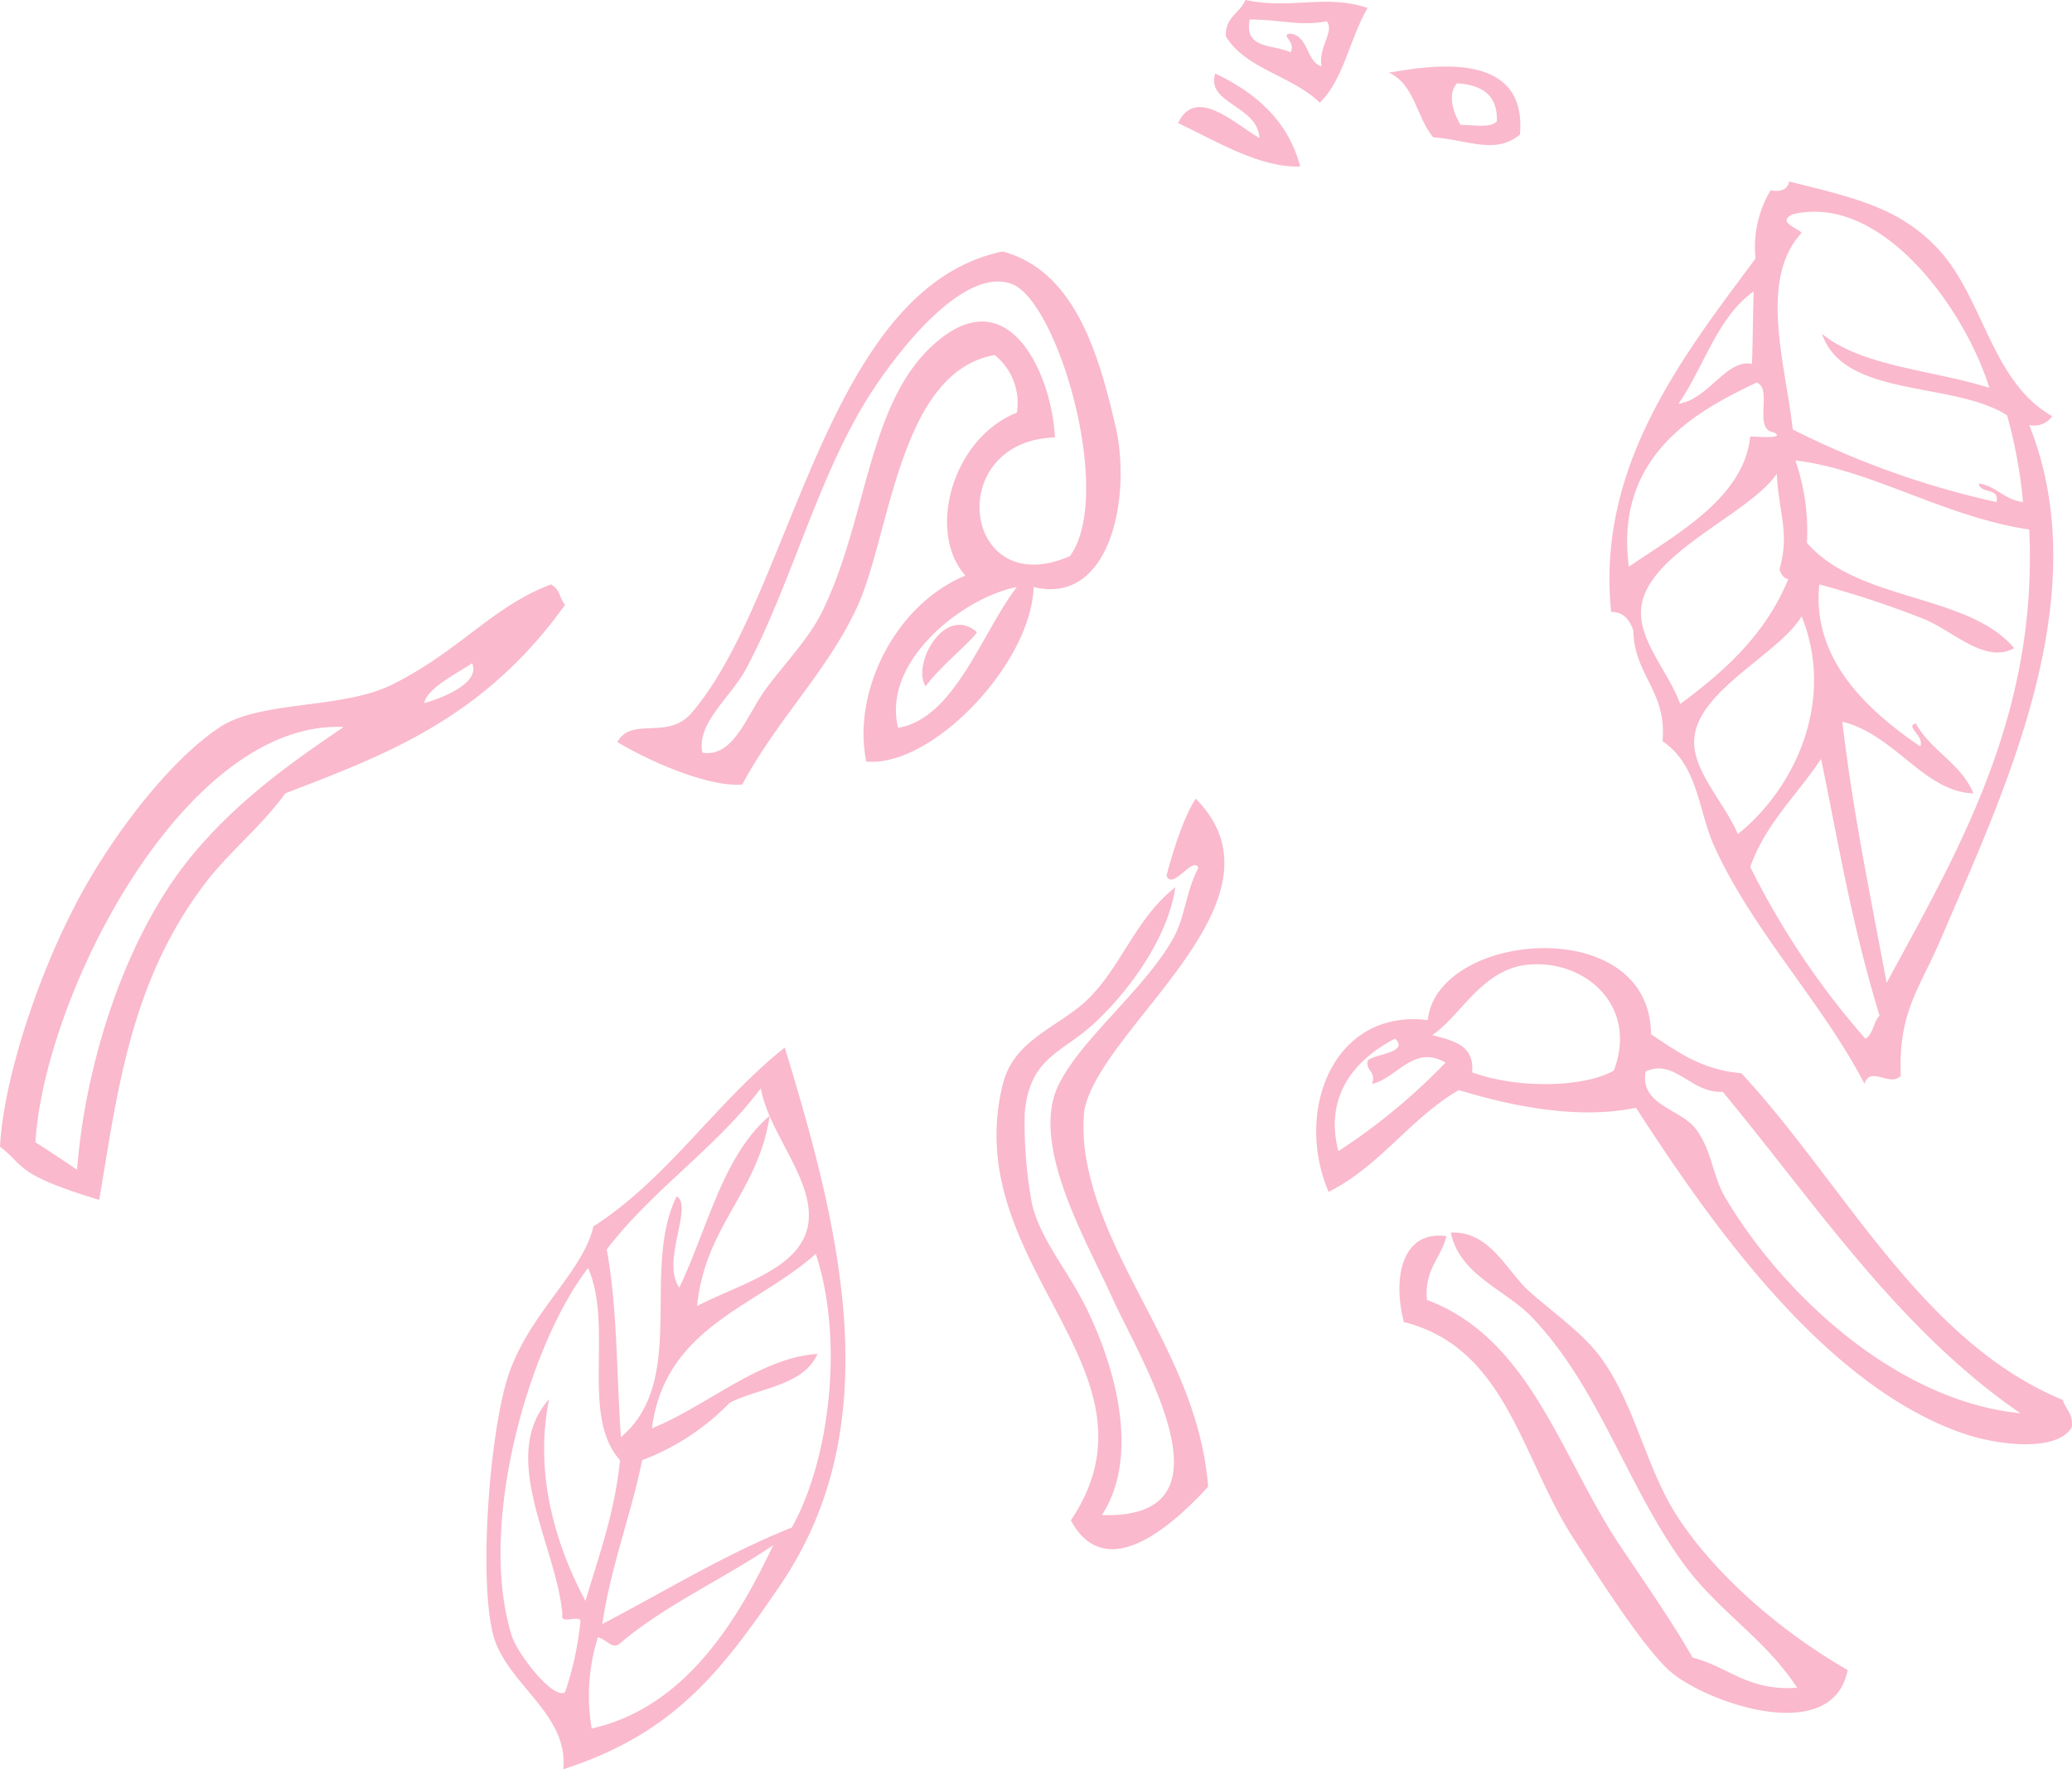
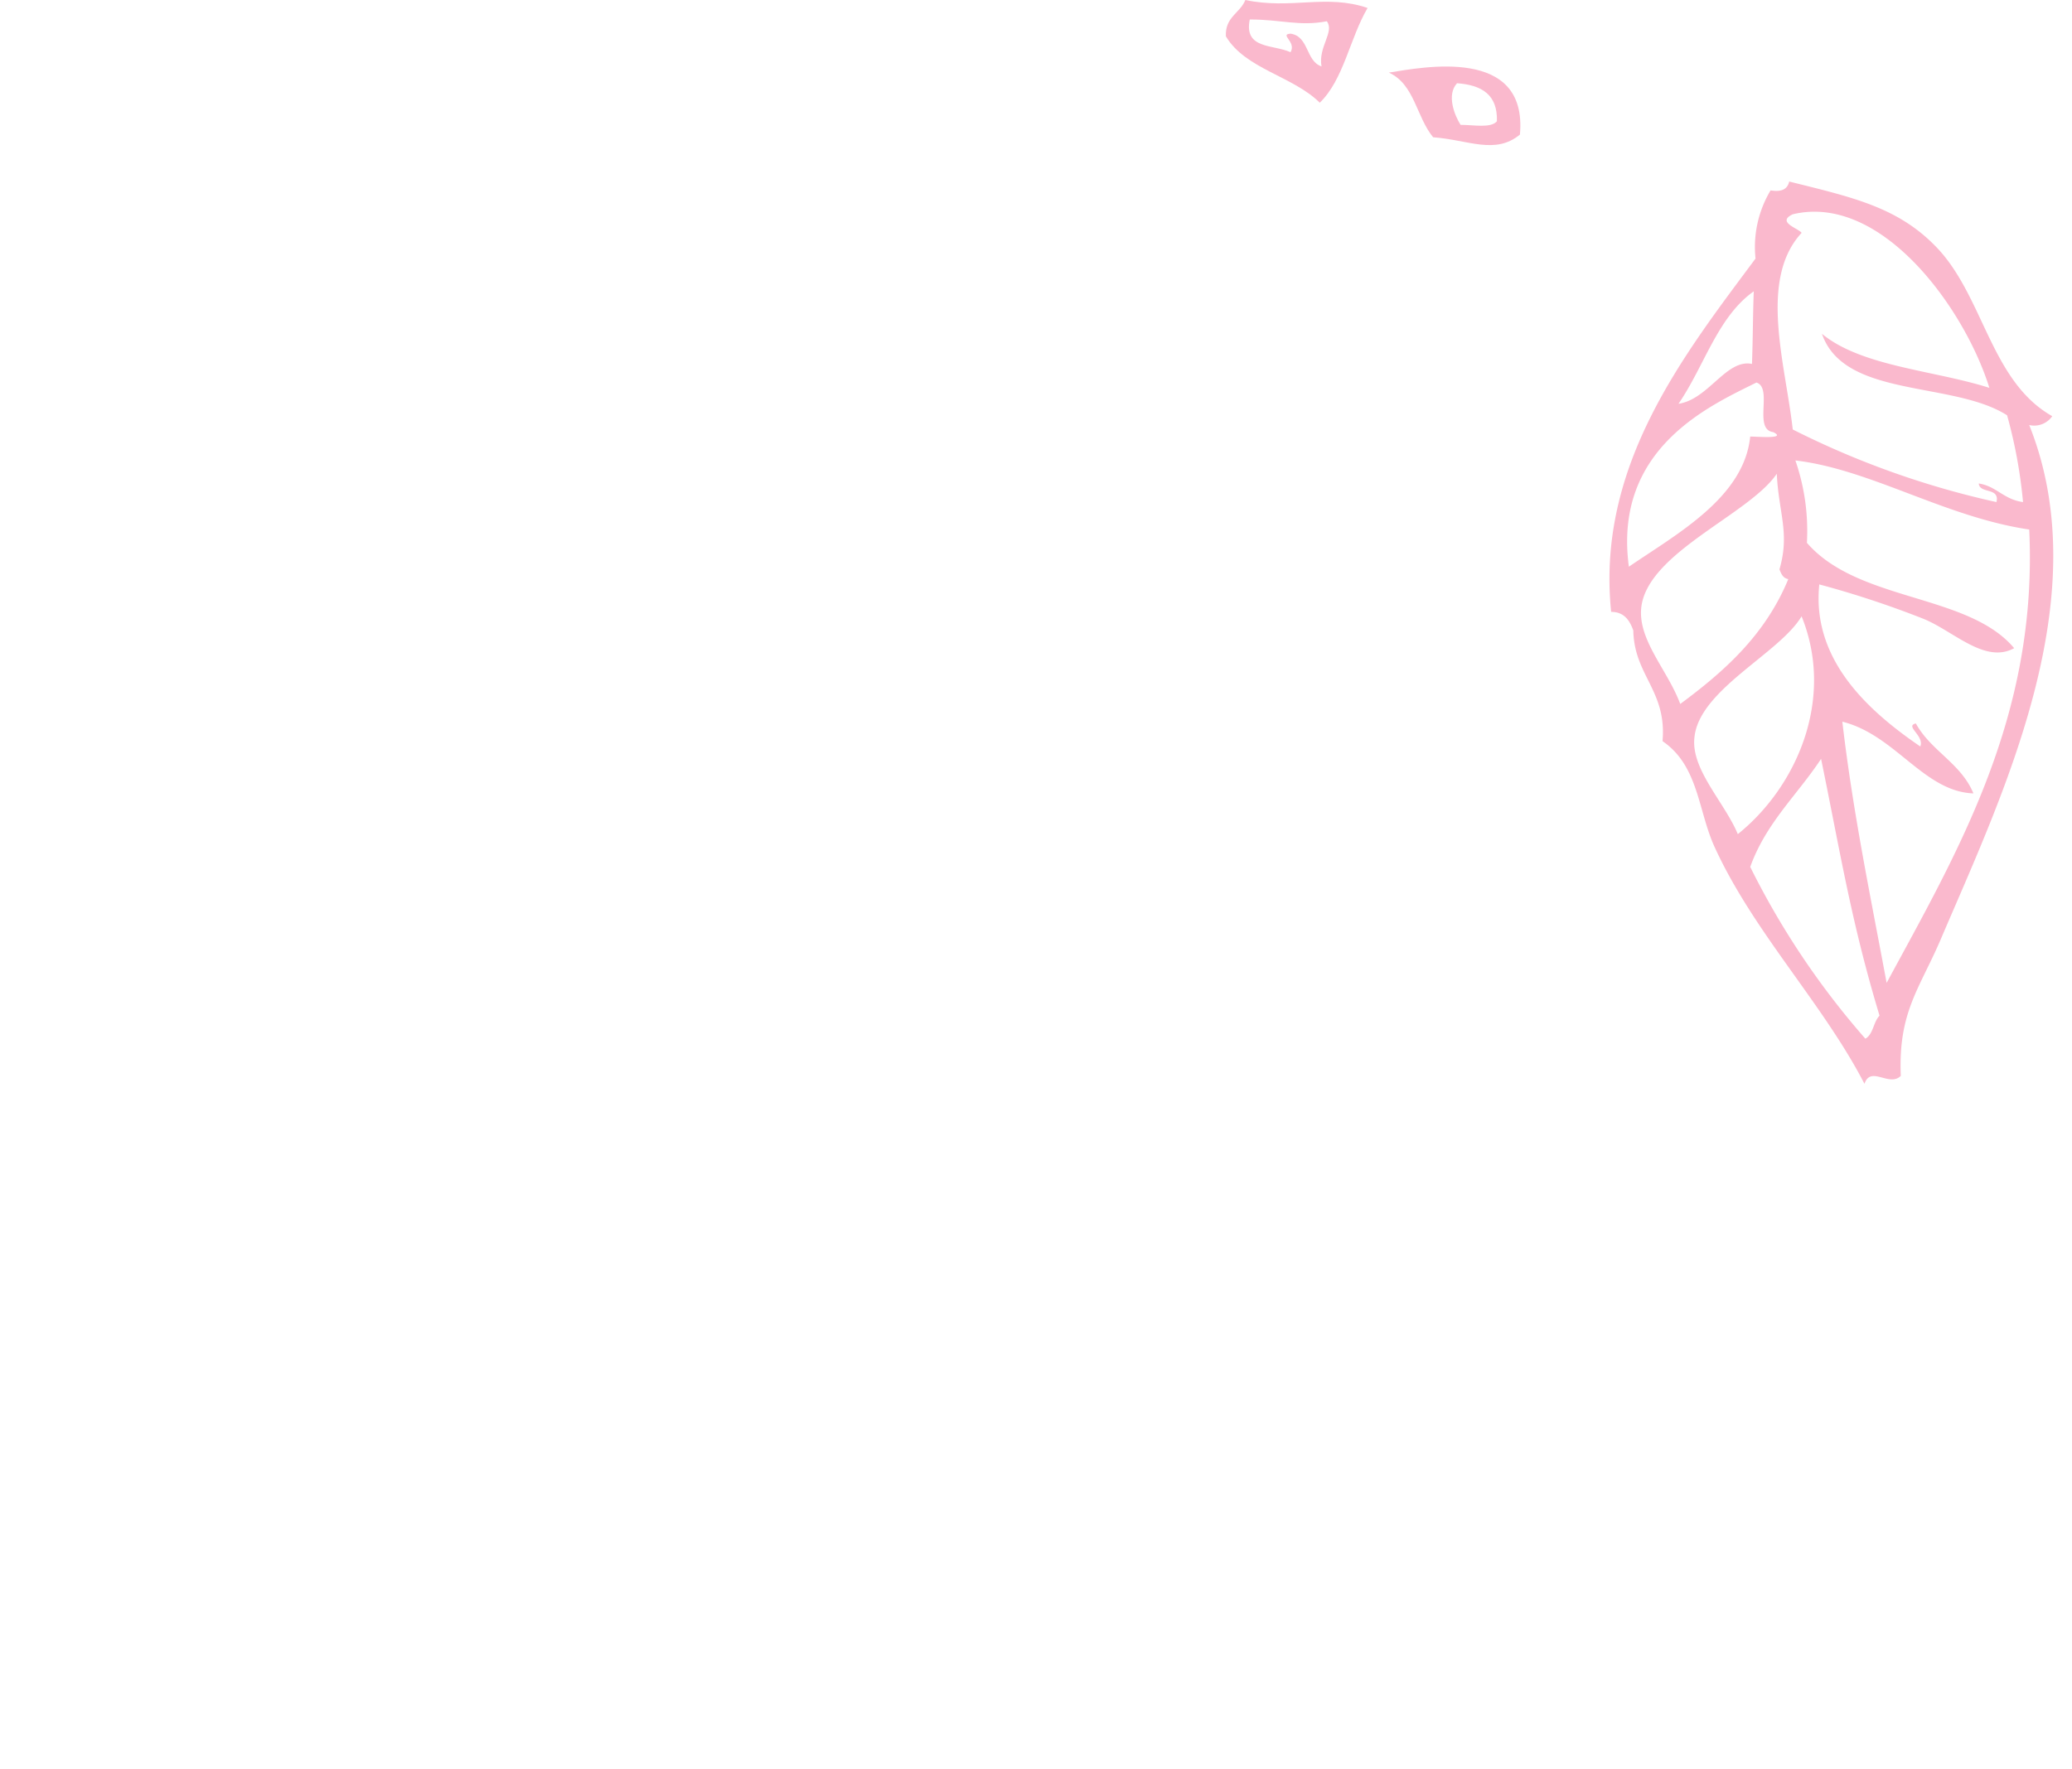
<svg xmlns="http://www.w3.org/2000/svg" width="233.929" height="199.8" viewBox="0 0 233.929 199.8">
  <defs>
    <style>.a{fill:#fab9cd;fill-rule:evenodd;}</style>
  </defs>
  <g transform="translate(-1612.8 0.1)">
-     <path class="a" d="M1763.9,129.9a68.479,68.479,0,0,0,12.1-10c-3.6-2.1-5.5,1.8-8.3,2.4.5-1.4-.7-1.4-.5-2.6.7-.8,4.8-.9,3.1-2.5-4.1,2.1-8.1,6.1-6.4,12.7Zm-14.7,37.9c-3.5,3.8-11.4,11.4-15.5,3.8,11.4-17-12.7-28.7-7.7-49.2,1.1-4.5,5-6,8.4-8.6,4.7-3.6,6.2-9.9,11.1-13.7-.8,5.5-5,11.5-9.1,15.3-3.6,3.4-7.3,3.8-7.9,10.1a49.717,49.717,0,0,0,.8,10.3c.8,3.6,3.6,7.1,5.4,10.4,3.1,5.6,7.4,17.3,2.5,24.8,15.6.5,4.6-17,1.1-24.7-2.7-6-9-16.7-6.2-23.4,2.3-5.4,10.1-11.3,13.3-17.3,1.2-2.3,1.3-5,2.7-7.7-.6-1.4-2.9,2.6-3.6.9.4-1.6,1.8-6.5,3.3-8.7,11.4,11.5-10.9,25.8-12.6,35.3a20.91,20.91,0,0,0,.4,6.2c2.5,12.2,12.5,22.1,13.6,36.2Zm72.2,20.7c-1.7,8.7-16,3.7-20.1.1-3.1-2.8-8.3-11-11-15.2-5.8-9.1-7.5-21.3-19-24.2-1.2-4.5-.5-10.4,4.8-9.7-.6,2.5-2.5,3.7-2.2,7.2,11.5,4.3,15,17.3,21.5,27.3,3,4.5,6.1,8.9,8.5,13.1,4,1,6.2,3.8,11.8,3.4-3.6-5.5-8.6-8.4-12.6-13.7-6.6-8.9-9.7-20.2-17.4-28.2-3-3.1-8.1-4.7-9.1-9.5,4.3-.2,6.2,4.1,8.6,6.4,2.6,2.4,5.8,4.5,8.1,7.4,4.1,5.4,5.2,12.6,8.9,18.3,4.3,6.6,11.7,13,19.2,17.3ZM1786,108.8c-5.7.1-8.1,5.7-11.5,8,2.3.6,4.8,1.1,4.5,4.2,5.2,1.9,12.7,1.7,16-.2,2.7-7.1-2.9-12.2-9-12Zm21.3,14.4c-3.6.2-5.4-3.8-8.7-2.3-.7,3.7,3.7,4.2,5.5,6.3,1.9,2.3,2,5.3,3.4,7.8,6.4,10.9,19.3,23.1,33.4,24.5-13.8-9.5-23-23.5-33.6-36.3Zm-9.8,1.8c-6.2,1.3-13.5,0-20-2-5.5,3.2-8.9,8.6-14.7,11.5-3.9-9.1.5-20.7,11.2-19.4,1-10,25.1-12.2,25.2,1.6,2.9,1.9,5.6,4,10.2,4.4,11.6,12.5,20.3,30.3,36.3,36.9.3,1.1,1.2,1.5,1,3.1-1.7,2.8-8.2,2-11.9.8-16-5.3-29-24.1-37.3-36.9Z" />
-     <path class="a" d="M1682.8,164.8c-4.5-5-.7-15-3.6-21.7-6.6,8.5-12.6,29-8.6,41.6.7,2.1,4.7,7.2,6,6.3a36.161,36.161,0,0,0,1.7-7.7c.4-1.4-2.4.3-2-1.1-.7-7.8-7.3-17.8-1.5-24.3-1.8,8.8,1,17,4.1,22.8,1.5-5.1,3.3-9.9,3.9-15.9Zm.1,20.6c-.9.9-1.5-.3-2.6-.6a22.08,22.08,0,0,0-.7,10.3c10.8-2.4,16.7-12.7,20.5-20.7-5.6,3.8-12.1,6.7-17.2,11Zm21.1-47c1-5-4.4-10.4-5.3-15.6-5.1,6.8-12.2,11.4-17.4,18.2,1.2,6.4,1.1,14,1.6,21.2,7.6-6.4,2.2-18.9,6.3-27.2,1.9,1.1-1.8,7.4.3,10.3,3.2-6.7,4.9-14.9,10.2-19.4-1.3,8.7-7.3,12.4-8.2,21.5,4.5-2.4,11.5-4.1,12.5-9Zm-1.8,34c4.3-7.7,5.9-21.2,2.7-30.9-6.7,6-17,8.2-18.5,19.7,6.2-2.5,12.2-8,18.7-8.4-1.6,3.6-6.5,3.8-9.9,5.5a27.106,27.106,0,0,1-9.9,6.5c-1.3,6.4-3.5,11.8-4.5,18.5,7.1-3.7,13.7-7.8,21.4-10.9Zm-25.8,27.3c.6-6.3-6.4-9.6-7.9-15.1-1.7-6.4-.4-23.1,1.7-29.4,2.4-7.1,8.4-11.6,9.6-16.8,8.4-5.4,13.8-14,21.6-20.2,6.2,20.3,11.8,42.3-.3,60.4-6.9,10.2-12.3,17.1-24.7,21.1Z" />
    <path class="a" d="M1777.3,9.3c-1.2,1.3-.3,3.6.4,4.7,1.5,0,3.4.4,4.1-.4.1-3-1.7-4.1-4.5-4.3Zm7.1,5.8c-2.8,2.3-5.8.6-9.8.3-1.9-2.3-2.1-6-5-7.3,3.8-.6,15.7-3,14.8,7Z" />
    <path class="a" d="M1762.6,2.3c-3.1.6-5.1-.2-8.7-.2-.7,3.4,2.7,2.8,4.6,3.7.7-1.2-1.3-2,0-2.1,2.1.3,1.7,3.1,3.5,3.7-.4-2.2,1.5-3.9.6-5.1Zm4.6-1.5c-2,3.4-2.7,8.1-5.4,10.7-3-3-8.4-3.8-10.6-7.5-.1-2.2,1.6-2.6,2.2-4.1,5.2,1.1,9.1-.7,13.8.9Z" />
-     <path class="a" d="M1759.6,18.7c-4.6.2-9.7-3-13.8-4.9,2-4.2,6.3,0,9.2,1.7-.2-3.7-6.1-3.9-5-7.3,4.6,2.2,8.2,5.3,9.6,10.5Z" />
    <path class="a" d="M1802.3,45.5c3.4-.5,5.4-5.1,8.3-4.5.1-2.8.1-5.5.2-8.2-4.1,2.9-5.6,8.5-8.5,12.7Zm8.8-2.4c-5.2,2.6-16.2,7.4-14.4,20.8,5.4-3.7,13-7.8,13.7-14.7.8,0,4.2.3,2.6-.5-2.3-.3,0-5-1.9-5.6Zm3.6,22.2c-.6-.1-.8-.6-1-1.1,1.2-4.1-.1-6.4-.3-10.8-3.1,4.6-14.6,8.9-15.3,15.1-.4,3.7,3,7.1,4.4,10.9,5-3.7,9.6-7.8,12.2-14.1Zm1.5,4.2c-2.5,4.2-11.6,8.3-12.1,13.7-.4,3.6,3.4,7.3,4.9,10.9,6.6-5.3,11-15.2,7.2-24.6Zm8.8,45.1c-3.2-10.6-4.4-18.3-6.6-29-2.7,4.1-6.2,7.2-8,12.2a90.122,90.122,0,0,0,13,19.4c.9-.5.9-1.9,1.6-2.6Zm16.2-58a55.175,55.175,0,0,0-1.8-9.8c-6.1-3.9-18.4-1.9-20.9-9.2,4.5,3.7,12.6,4.1,18.9,6.1-2.8-9-12.2-22-22.2-19.6-1.9.9.7,1.6,1,2.1-4.9,5.3-1.8,14.9-1,22.2a97.514,97.514,0,0,0,23,8.2c.4-1.7-1.9-.9-2-2.1,2,.3,2.8,1.8,5,2.1Zm-25.7-4.7a24.357,24.357,0,0,1,1.3,9.3c5.8,6.7,18.2,5.7,23.4,11.9-3.3,1.8-6.8-1.9-10.2-3.3a108.706,108.706,0,0,0-11.8-3.9c-.9,8.6,5.7,14.4,11.4,18.3.5-1.2-1.8-2.3-.5-2.6,1.7,3.1,5.1,4.5,6.5,7.9-5.6-.2-8.8-6.6-14.8-8.1,1.2,10.3,3.2,19.8,5,29.5,8-14.8,17.1-30.1,16.1-51.2-9.5-1.4-17.9-6.8-26.4-7.8Zm29-5a2.481,2.481,0,0,1-2.6,1c7.8,19.5-3,41.7-10,58.1-2.4,5.6-4.8,8.2-4.5,15.4-1.3,1.3-3.4-1.2-4.1.9-4.7-9.1-12.5-17.1-16.9-26.7-1.9-4.1-1.8-9.2-5.9-12,.5-5.7-3.2-7.4-3.3-12.5-.4-1.1-1-2.1-2.5-2.1-1.7-16.5,8.2-29,16.3-39.9a12.436,12.436,0,0,1,1.7-7.7c1.2.2,1.9-.1,2.1-1,7.2,1.8,12.4,2.9,16.8,7.6,5.2,5.6,6,15,12.9,18.9Z" />
-     <path class="a" d="M1631.9,100c5.7-8.6,14.3-14.3,19.7-18-18-.8-33.8,30.3-34.8,46.9,1.6,1,3.2,2.1,4.7,3.1.7-9.2,3.8-22,10.4-32Zm91.2-28.7c-.8,1.2-4.1,3.8-5.8,6.1-1.6-2.5,2.2-9.3,5.8-6.1Zm-8.9,10.8c6.4-1.1,9.4-10.7,13.4-15.9-5.9,1.1-15.3,8.3-13.4,15.9Zm19.4-19.4c5-6.9-1.3-28.6-6.5-30.7-5.3-2.1-12.7,7.1-16.3,12.8-5.7,9.1-8.7,21.1-13.7,30.5-1.7,3.3-5.7,6.2-5,9.6,3.5.6,5-4.2,7.1-7.1s5.1-5.9,6.6-9.2c5.1-10.7,5-23.8,13-30.3,8.2-6.7,12.8,4.3,13.1,11-12.7.4-10.4,18.7,1.7,13.4Zm-4.1,3.5c-.3,8.7-11.5,20.4-18.9,19.7-1.6-7.8,3.2-17.7,11.2-21-4.4-4.9-1.5-15.5,5.8-18.4a6.893,6.893,0,0,0-2.5-6.5c-10.9,1.9-11.8,20.6-15.6,28.6-3.3,7.1-9,12.6-12.9,19.9-4,.3-10.8-2.8-14.1-4.8,1.6-2.9,5.6-.2,8.3-3.2,11.5-13.2,15-48,35.2-52.2,8.2,2.2,10.9,11.7,12.8,20,1.7,7.7-.6,20-9.3,17.9Zm-63.4,8.6c-1.6,1.1-5.1,2.8-5.4,4.5,1.8-.5,6.4-2.2,5.4-4.5ZM1624,135.4c-9.6-2.9-8.3-3.8-11.2-6,.4-7.5,4.1-18.7,8.2-26.7,3.6-7.2,10.4-16.5,16.5-20.6,4.7-3.2,14-2,19.8-5,7.5-3.8,11.1-8.7,17.7-11.2,1.1.6.9,1.5,1.6,2.3-9.3,13-20.5,17-31.6,21.3-2.8,3.9-6.5,6.7-9.3,10.5-8.3,11.1-9.7,23.7-11.7,35.4Z" />
  </g>
</svg>